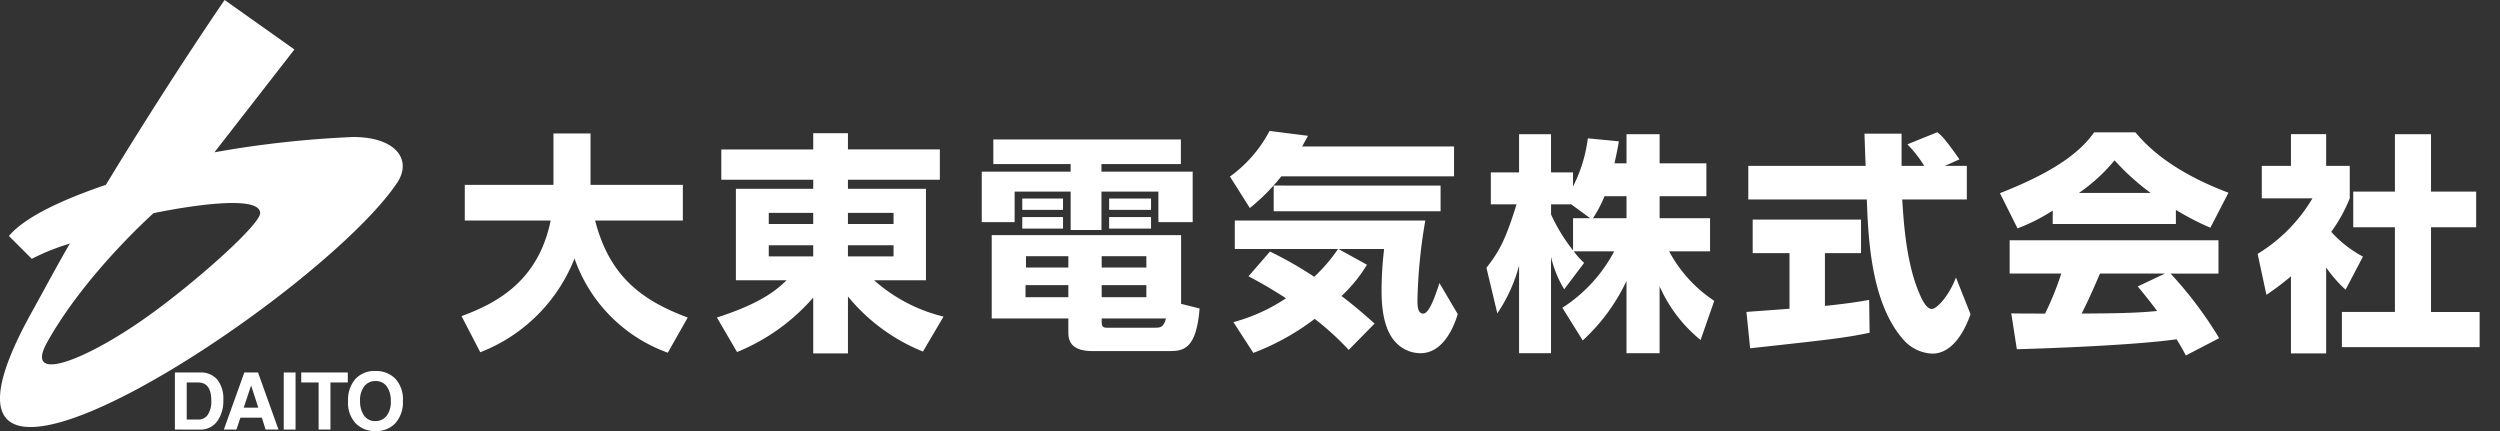
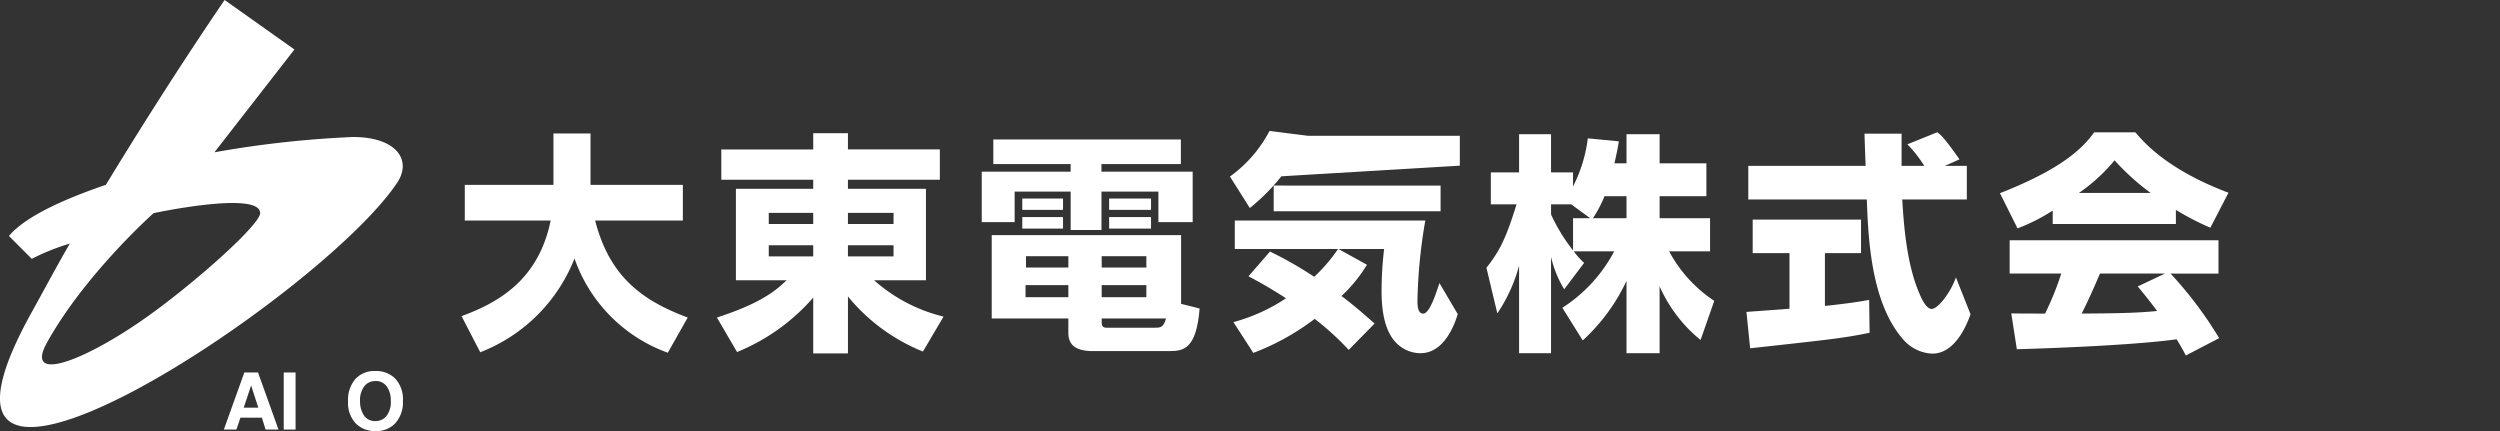
<svg xmlns="http://www.w3.org/2000/svg" width="290" height="50" viewBox="0 0 290 50">
  <rect x="0" y="0" width="290" height="50" fill="#333333" stroke="none" />
  <defs>
    <clipPath id="a">
      <rect width="290" height="50" transform="translate(159 986)" fill="#fff" />
    </clipPath>
    <clipPath id="b">
      <rect width="287.638" height="50" fill="#fff" />
    </clipPath>
  </defs>
  <g transform="translate(-159 -986)" clip-path="url(#a)">
    <g transform="translate(159 986)">
      <g transform="translate(0 0)" clip-path="url(#b)">
        <path d="M40.775,15.9a119.959,119.959,0,0,0-15.9,1.766L34.152,5.74,26.057,0S19.9,8.9,12.283,21.44c-4.664,1.584-9.329,3.635-11.246,5.935l2.649,2.649A25.657,25.657,0,0,1,8.1,28.258c-1.407,2.413-3,5.4-4.415,7.948C-13.975,68,37.081,34.681,46.073,21.194c1.766-2.649-.131-5.365-5.3-5.3m-22.96,20.31C10.5,41.582,2.647,44.787,5.452,39.738,9.867,31.79,17.815,24.726,17.815,24.726s12.363-2.649,12.363,0c0,1.232-6.586,7.236-12.363,11.48" transform="translate(0 0)" fill="#fff" />
        <path d="M60.629,38.721c4.4-1.611,8.943-4.27,10.339-11.091H61.005V23.495H71.29V17.533h4.3v5.962H86.3V27.63H76.124c1.665,6.473,5.4,9.265,10.742,11.253l-2.309,4.082a17.859,17.859,0,0,1-10.823-10.93A19.2,19.2,0,0,1,62.8,42.911Z" transform="translate(-7.09 -2.05)" fill="#fff" />
        <path d="M120.035,22.9H109.373v1.047h9.05V34.556h-6.015a18.7,18.7,0,0,0,8.056,4.216l-2.39,4.055a21.71,21.71,0,0,1-8.7-6.391v6.606h-4.028V36.57a23.415,23.415,0,0,1-8.836,6.31l-2.336-4c5.4-1.746,7.035-3.33,8.083-4.323H96.376V23.948h8.97V22.9H94.684V19.383h10.662V17.5h4.028v1.88h10.661ZM100.189,28.03h5.156V26.742h-5.156Zm0,3.76h5.156V30.5h-5.156Zm9.184-3.76h5.29V26.742h-5.29Zm0,3.76h5.29V30.5h-5.29Z" transform="translate(-11.012 -2.047)" fill="#fff" />
        <path d="M152.06,21.171h-9.211v.886h10.581v5.855h-3.975V24.366h-6.606v4.459h-3.572V24.366h-6.5v3.546h-3.814V22.057h10.312v-.886h-8.969V18.324H152.06Zm2.175,16.757c-.376,4.7-1.853,4.942-3.518,4.942h-8.889c-2.148,0-2.82-.86-2.82-2.122V39.082h-8.889V29.415h21.967v7.976Zm-15.844-11.44h-4.726V25.172h4.726Zm0,2.175h-4.726V27.32h4.726Zm.617,6.553H134.04v1.4h4.968Zm0-3.357h-4.914v1.316h4.914Zm9.05,0h-5.183v1.316h5.183Zm0,3.357h-5.183v1.4h5.183Zm.994,4.941c.645,0,.993-.027,1.288-1.075h-7.465v.457c0,.4.134.617.538.617ZM148.6,26.488h-4.86V25.172h4.86Zm0,2.175h-4.86V27.32h4.86Z" transform="translate(-15.08 -2.143)" fill="#fff" />
-         <path d="M167.528,22.463a23.282,23.282,0,0,1-3.652,3.679l-2.309-3.652a15.2,15.2,0,0,0,4.592-5.29l4.458.563c-.215.4-.375.7-.671,1.235h17.616v3.465Zm-1.316,8.727a45.125,45.125,0,0,1,5.129,2.927,18.675,18.675,0,0,0,2.766-3.223H162.129v-3.3h22.1a60.484,60.484,0,0,0-.912,9.264c0,.511,0,1.531.671,1.531.725,0,1.45-2.229,1.879-3.545l2.122,3.6c-.349,1.182-1.558,4.538-4.323,4.538a3.931,3.931,0,0,1-2.793-1.182c-1.558-1.558-1.718-4.377-1.718-6.068a42.12,42.12,0,0,1,.295-4.835h-5.29l3.3,1.826a17.009,17.009,0,0,1-2.954,3.626c1.45,1.1,2.578,2.068,3.84,3.195L175.342,42.6a31.381,31.381,0,0,0-3.947-3.6,28.207,28.207,0,0,1-7.117,3.948l-2.309-3.572a20.519,20.519,0,0,0,6.1-2.766c-2.121-1.37-3.491-2.095-4.351-2.551ZM186,26.517H166.642v-2.98H186Z" transform="translate(-18.893 -2.011)" fill="#fff" />
+         <path d="M167.528,22.463a23.282,23.282,0,0,1-3.652,3.679l-2.309-3.652a15.2,15.2,0,0,0,4.592-5.29l4.458.563h17.616v3.465Zm-1.316,8.727a45.125,45.125,0,0,1,5.129,2.927,18.675,18.675,0,0,0,2.766-3.223H162.129v-3.3h22.1a60.484,60.484,0,0,0-.912,9.264c0,.511,0,1.531.671,1.531.725,0,1.45-2.229,1.879-3.545l2.122,3.6c-.349,1.182-1.558,4.538-4.323,4.538a3.931,3.931,0,0,1-2.793-1.182c-1.558-1.558-1.718-4.377-1.718-6.068a42.12,42.12,0,0,1,.295-4.835h-5.29l3.3,1.826a17.009,17.009,0,0,1-2.954,3.626c1.45,1.1,2.578,2.068,3.84,3.195L175.342,42.6a31.381,31.381,0,0,0-3.947-3.6,28.207,28.207,0,0,1-7.117,3.948l-2.309-3.572a20.519,20.519,0,0,0,6.1-2.766c-2.121-1.37-3.491-2.095-4.351-2.551ZM186,26.517H166.642v-2.98H186Z" transform="translate(-18.893 -2.011)" fill="#fff" />
        <path d="M211.509,21.009V17.625h3.84v3.384h5.425v3.813h-5.425v2.551H221.2v3.84H216.45a15.877,15.877,0,0,0,5.236,5.747L220.1,41.5a16.665,16.665,0,0,1-4.753-6.23v7.76h-3.84V34.651a22.11,22.11,0,0,1-5.076,6.9l-2.363-3.787a17.486,17.486,0,0,0,6.015-6.552h-4.7a9.592,9.592,0,0,0,1.209,1.343l-2.31,3.061a12.7,12.7,0,0,1-1.53-3.759V43.029h-3.706V32.878a18.282,18.282,0,0,1-2.524,5.532l-1.262-5.29c1.584-1.987,2.309-3.545,3.491-7.358h-2.981V22.056h3.276V17.625h3.706v4.431h2.551v1.638a16.807,16.807,0,0,0,1.718-5.586l3.6.35c-.108.671-.242,1.342-.511,2.551Zm-4.216,6.364-2.2-1.611h-2.337v1.182a20.273,20.273,0,0,0,2.551,4.163V27.373Zm4.216,0V24.822h-2.551a14.75,14.75,0,0,1-1.343,2.551Z" transform="translate(-22.833 -2.061)" fill="#fff" />
        <path d="M229.414,38.22c.161-.026,4.512-.322,4.995-.376V31.4h-4.27V27.505h12.568V31.4h-4.189v6.122c3.008-.321,4.216-.537,5.13-.7l.053,3.813c-3.034.617-4.323.752-13.857,1.8Zm23.014-16.945h2.551V25.17h-7.493c.162,2.578.456,7.384,1.988,10.9.161.4.752,1.8,1.424,1.8.724,0,2.174-1.854,2.819-3.652l1.692,4.27c-.429,1.209-1.772,4.565-4.431,4.565a4.692,4.692,0,0,1-3.249-1.5c-3.893-4.243-4.189-11.977-4.351-16.381H229.629V21.275h13.615c-.026-.43-.134-3.545-.134-3.733h4.3v3.733h2.632a14.14,14.14,0,0,0-1.96-2.5l3.464-1.4c.4.3.752.538,2.579,3.142Z" transform="translate(-26.827 -2.033)" fill="#fff" />
        <path d="M268.837,26.458a21.724,21.724,0,0,1-4.082,2.068l-2.041-4.082c6.552-2.578,9.345-4.834,10.93-7.063h4.78c1.155,1.37,3.894,4.4,10.8,7.01l-2.1,4.055a30.767,30.767,0,0,1-4-2.068v1.638H268.837Zm15.441,16.811c-.268-.51-.563-1.074-1.074-1.879-4.565.644-13.7,1.02-18.53,1.154l-.645-4.163c.134.027,3.545.027,3.922.027a34.218,34.218,0,0,0,1.879-4.646h-5.989V29.9h24.223v3.867h-5.559a45.277,45.277,0,0,1,5.639,7.492ZM280.2,24.417a27.648,27.648,0,0,1-4.189-3.787,20.283,20.283,0,0,1-4.136,3.787Zm1.665,9.345h-7.546c-.967,2.255-1.289,2.954-2.122,4.646,3.169-.027,6.069-.027,8.755-.3-1.128-1.5-1.718-2.2-2.255-2.846Z" transform="translate(-30.721 -2.033)" fill="#fff" />
-         <path d="M304.512,43.056H300.43V34.114a32.653,32.653,0,0,1-2.846,2.148l-1.021-4.753a18.564,18.564,0,0,0,6.364-6.445h-5.88V21.3h3.383v-3.68h4.082V21.3h2.739v3.759a17.664,17.664,0,0,1-2.149,3.893,13.342,13.342,0,0,0,3.679,2.873l-2.014,3.84a15.426,15.426,0,0,1-2.255-2.578Zm7.976-25.431h4.189v6.66h5.237V28.42h-5.237v9.829h5.639v4.082H306.339V38.249h6.15V28.42h-4.834V24.285h4.834Z" transform="translate(-34.679 -2.061)" fill="#fff" />
-         <path d="M22.973,55.551V48.93h2.919a2.5,2.5,0,0,1,1.988.81,3.536,3.536,0,0,1,.711,2.4,3.976,3.976,0,0,1-.72,2.465,2.391,2.391,0,0,1-2.024.949Zm1.372-1.16h1.349a1.286,1.286,0,0,0,1.093-.554,2.752,2.752,0,0,0,.409-1.646q0-2.1-1.525-2.1H24.345Z" transform="translate(-2.686 -5.722)" fill="#fff" />
        <path d="M29.405,55.551,31.78,48.93h1.588l2.375,6.621h-1.5l-.427-1.381H31.33l-.467,1.381Zm2.307-2.541H33.4l-.833-2.578Z" transform="translate(-3.438 -5.722)" fill="#fff" />
        <rect width="1.371" height="6.621" transform="translate(32.914 43.208)" fill="#fff" />
-         <path d="M39.572,48.93h5.4v1.16H42.959v5.461H41.587V50.09H39.572Z" transform="translate(-4.627 -5.722)" fill="#fff" />
        <path d="M45.723,52.244a3.677,3.677,0,0,1,.85-2.582,3,3,0,0,1,2.33-.926,3.109,3.109,0,0,1,2.29.881,3.5,3.5,0,0,1,.891,2.6,3.629,3.629,0,0,1-.855,2.55A2.993,2.993,0,0,1,48.9,55.7a3.068,3.068,0,0,1-2.3-.9,3.5,3.5,0,0,1-.881-2.55m1.394-.045a2.922,2.922,0,0,0,.449,1.678,1.519,1.519,0,0,0,1.336.661,1.61,1.61,0,0,0,1.282-.59,2.63,2.63,0,0,0,.5-1.749,2.811,2.811,0,0,0-.454-1.659A1.54,1.54,0,0,0,48.89,49.9a1.586,1.586,0,0,0-1.277.6,2.6,2.6,0,0,0-.5,1.7" transform="translate(-5.347 -5.699)" fill="#fff" />
      </g>
    </g>
  </g>
</svg>